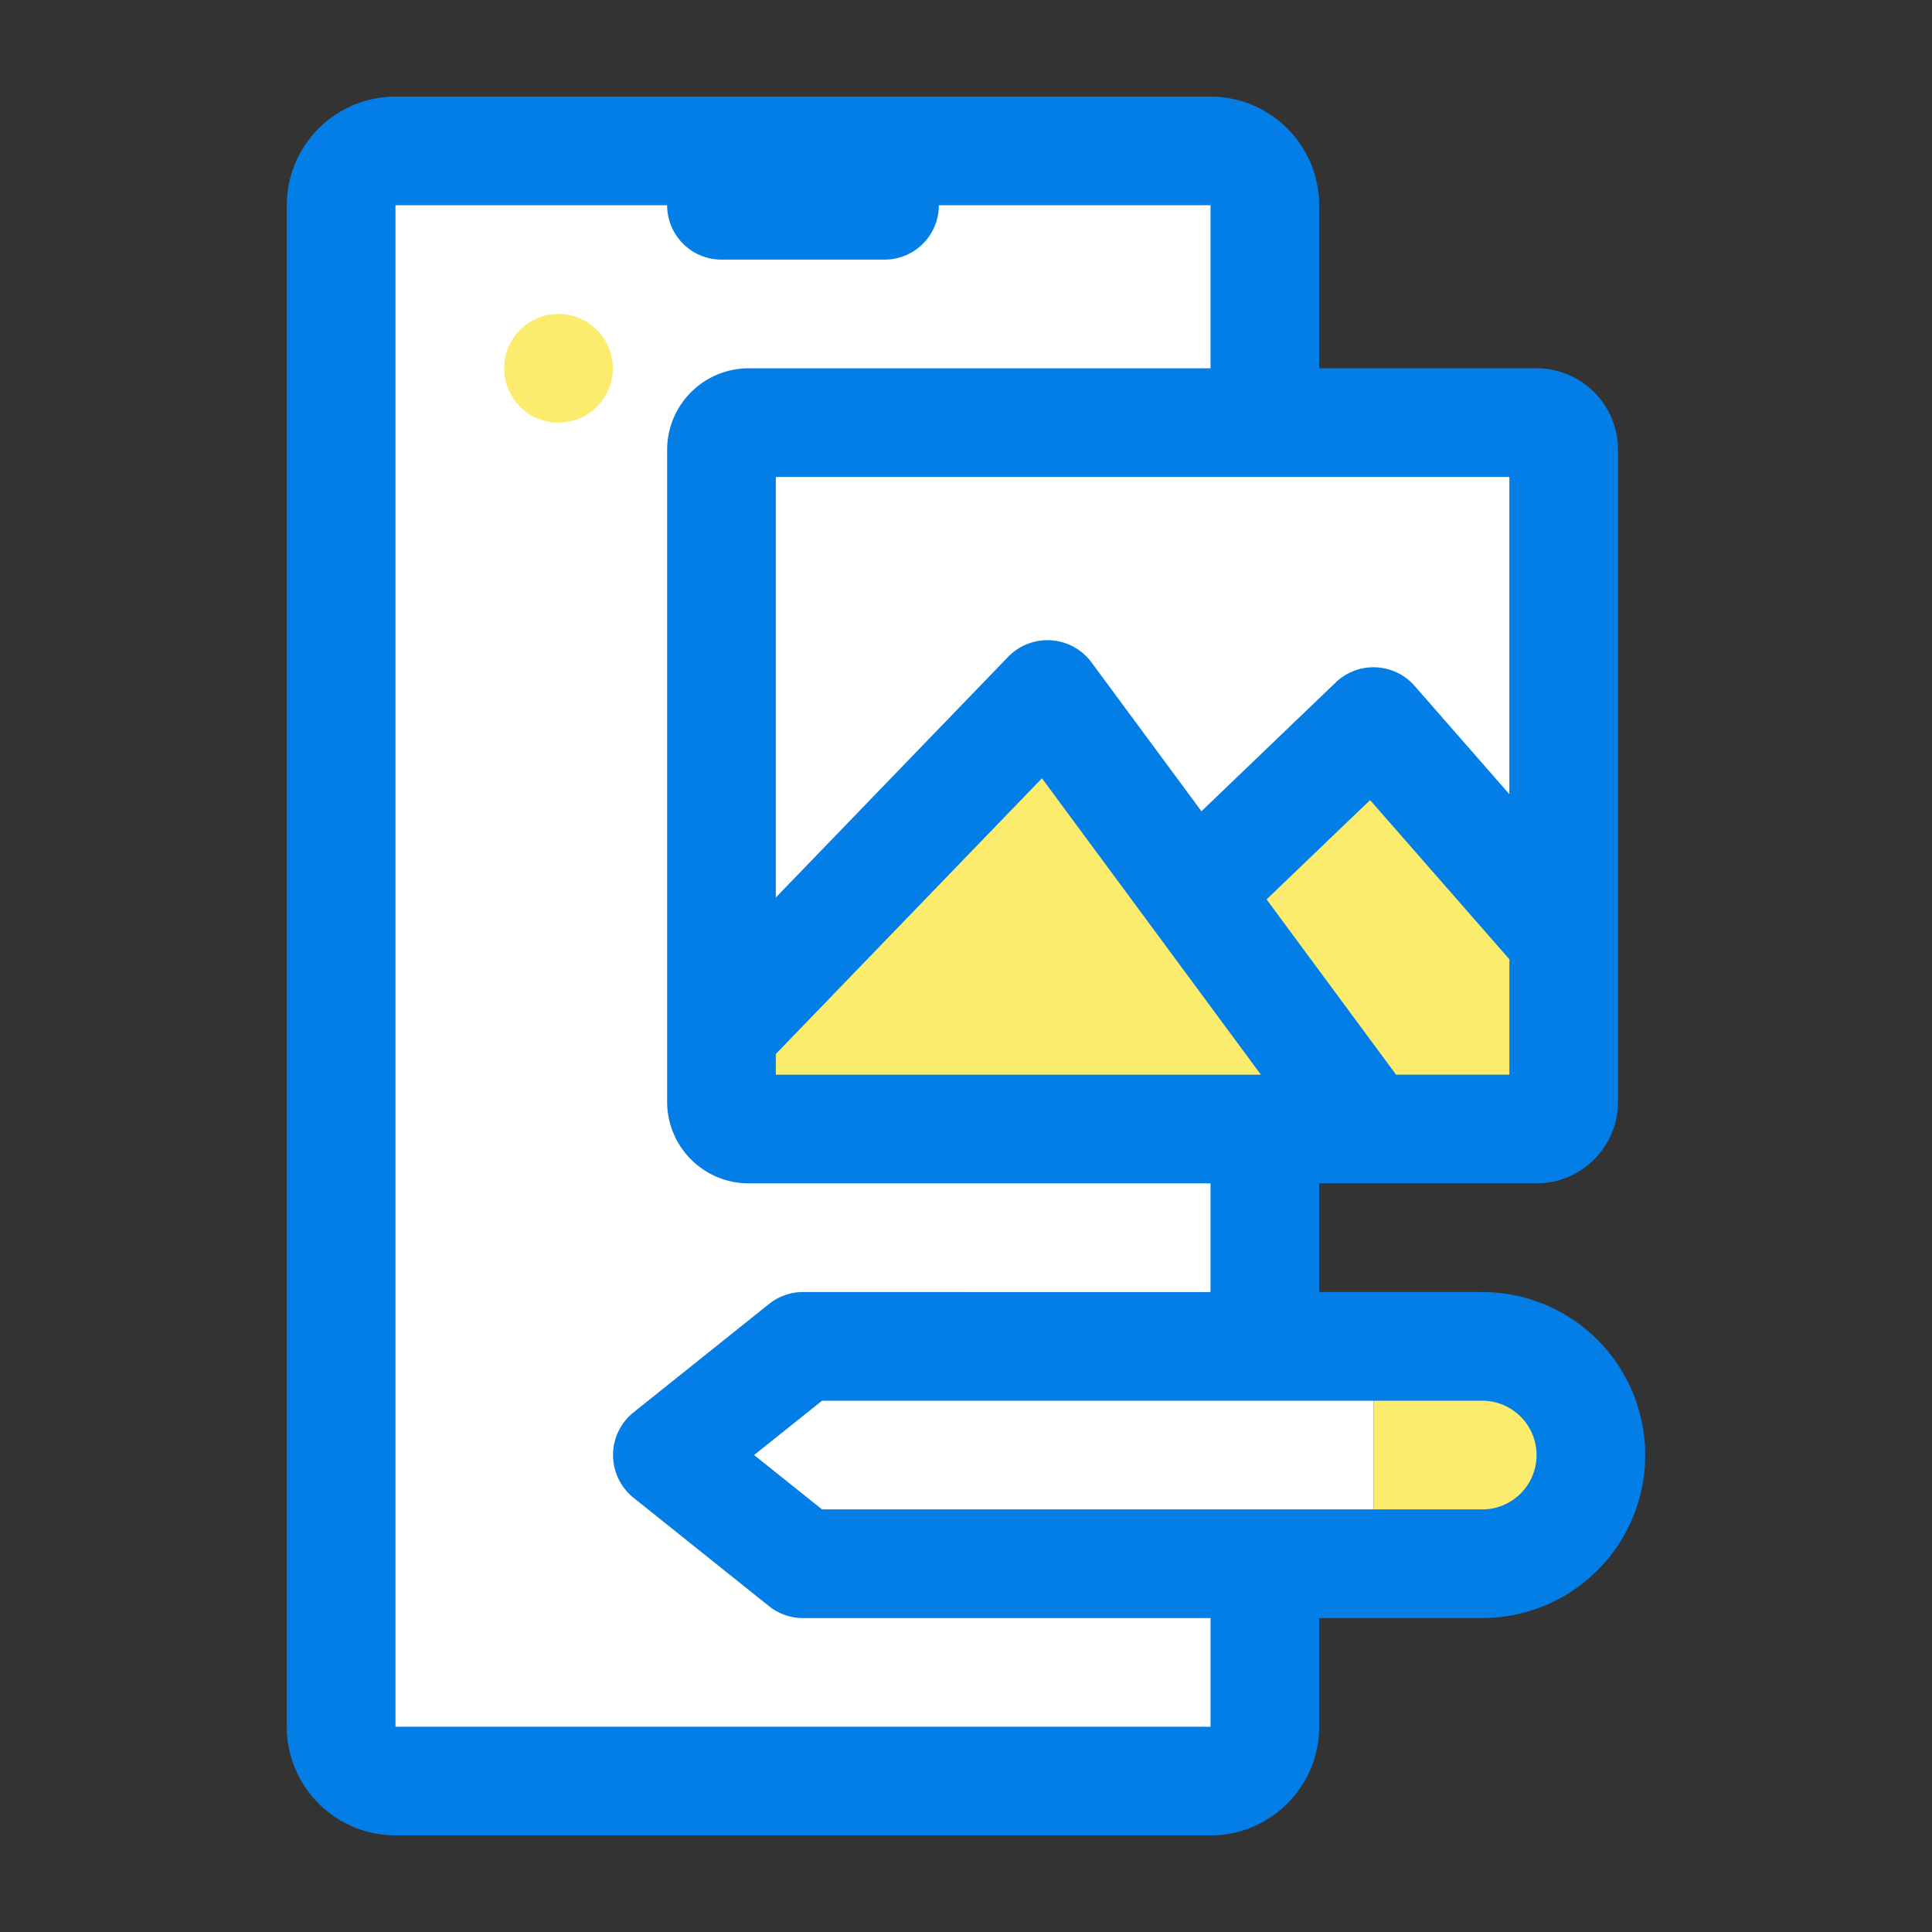
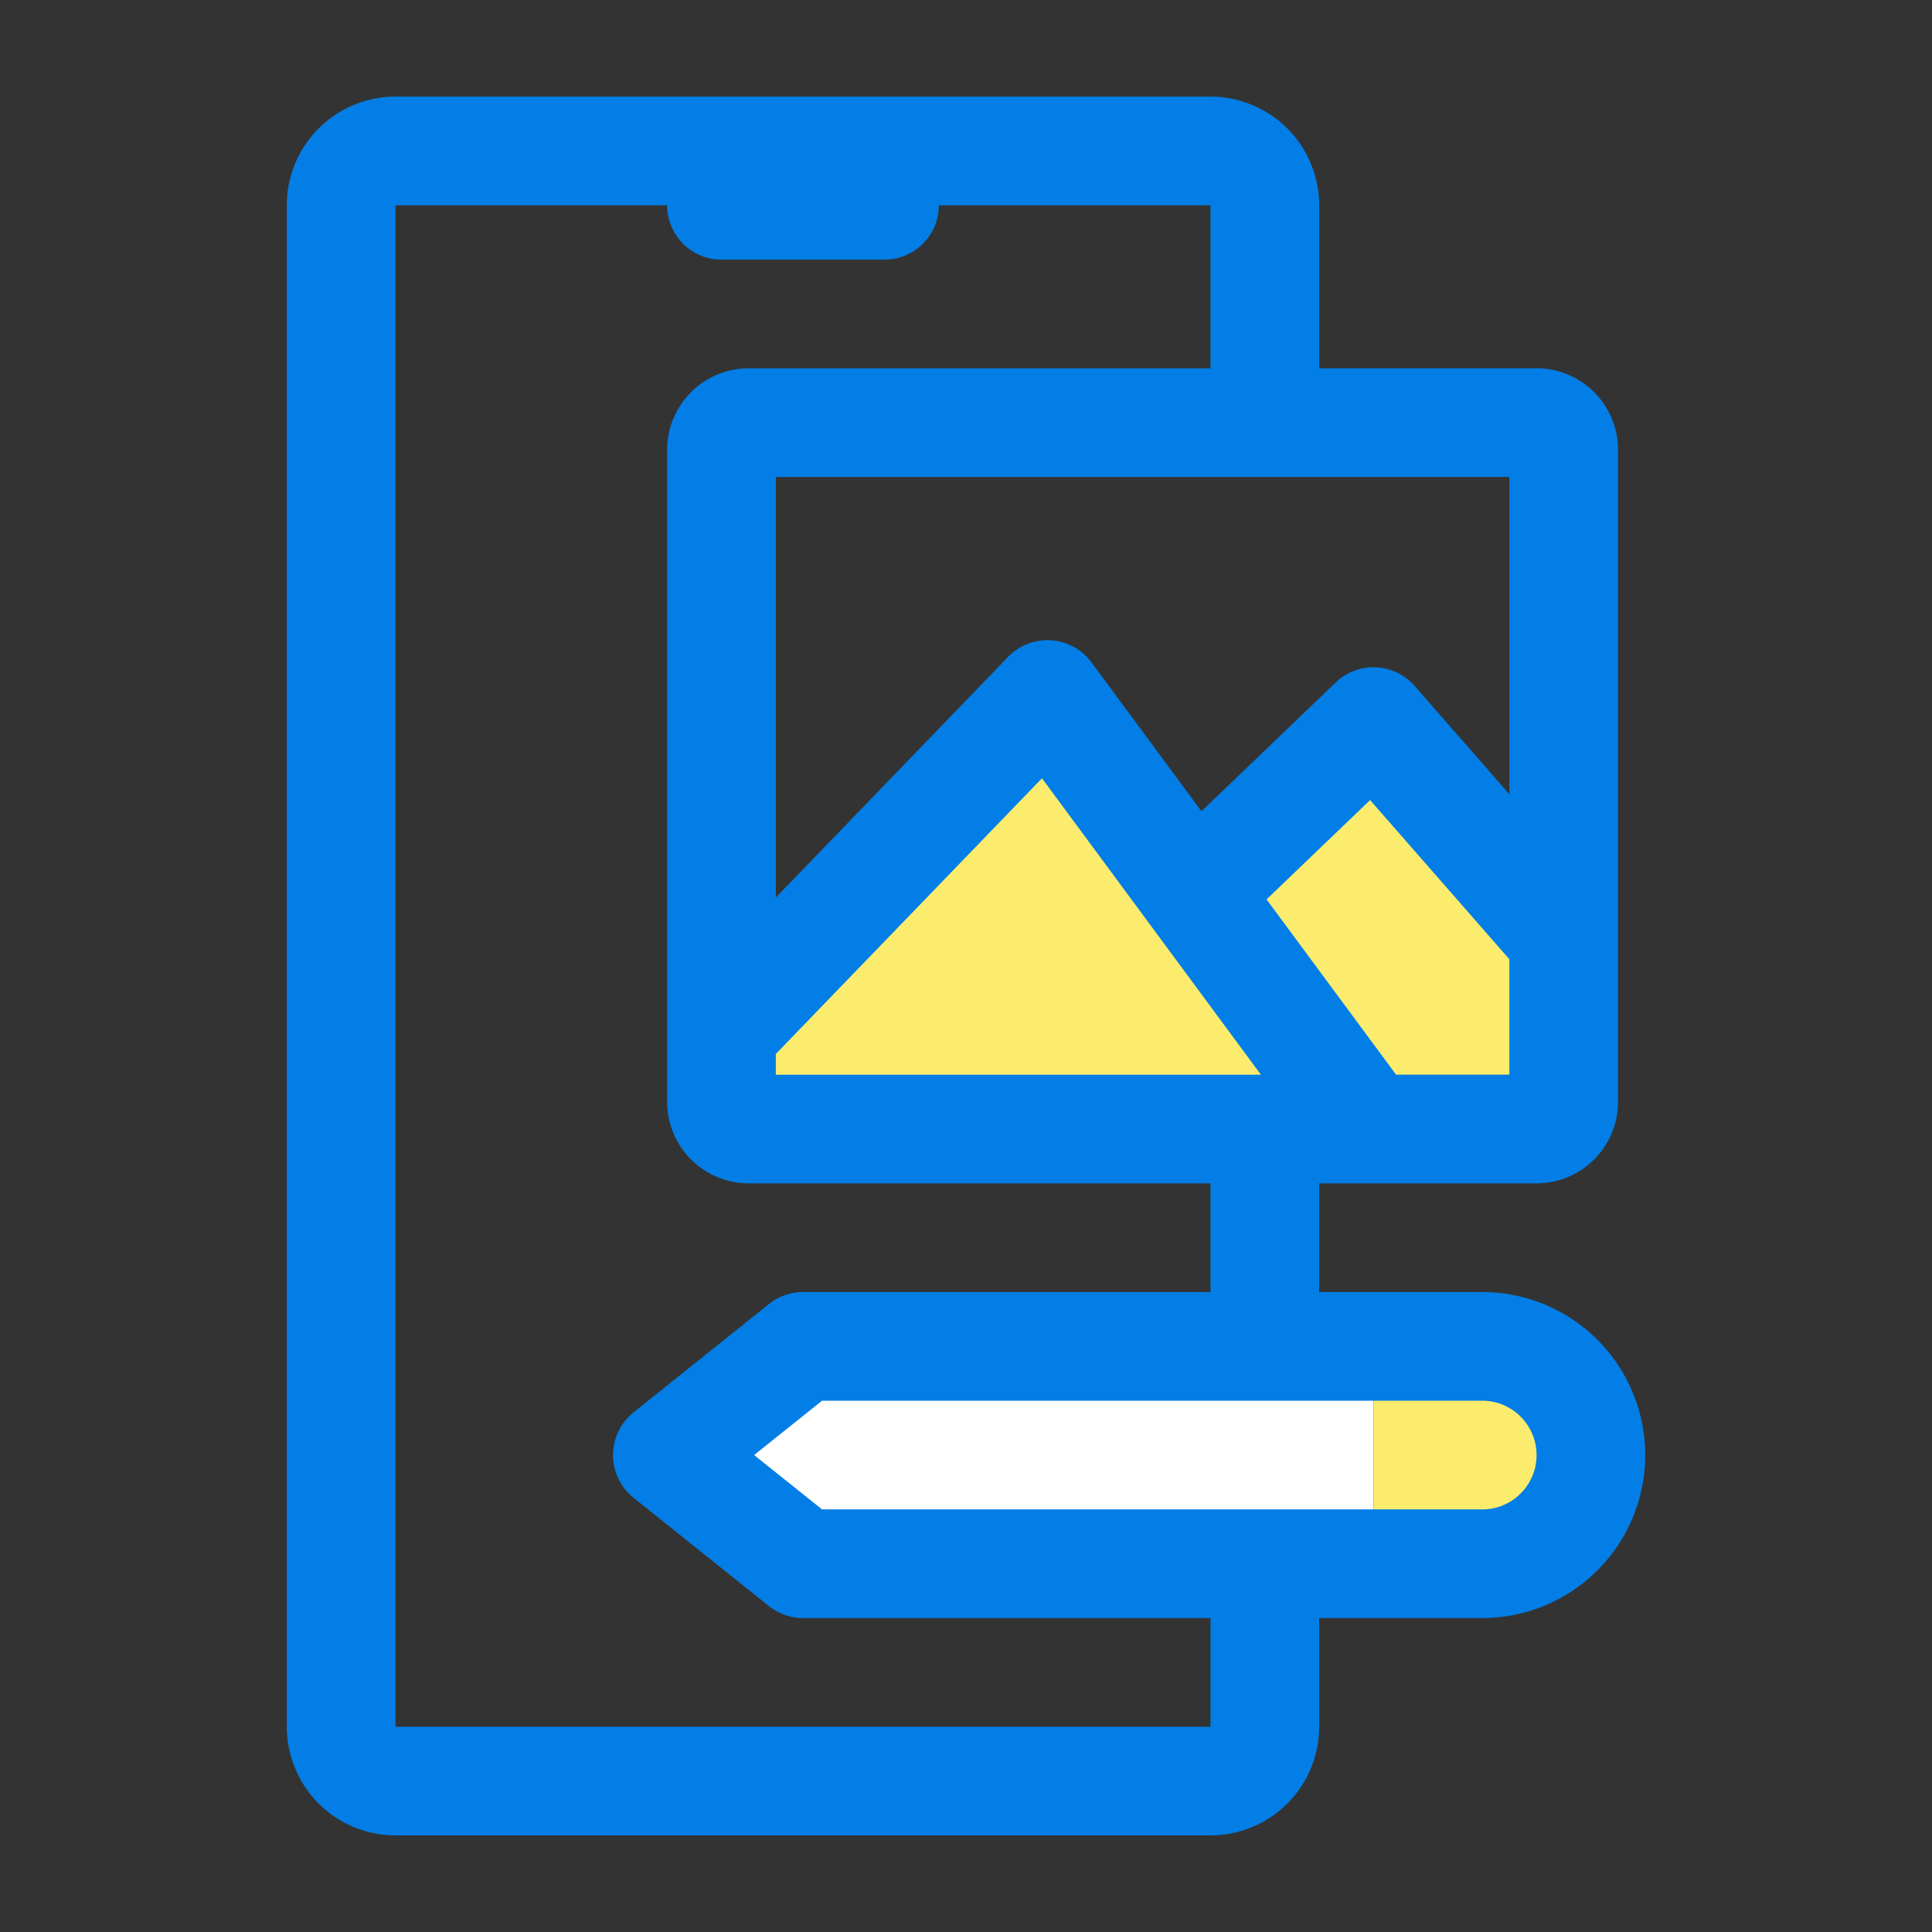
<svg xmlns="http://www.w3.org/2000/svg" width="100" height="100" fill="none">
  <rect width="100%" height="100%" fill="#333333" stroke="none" />
-   <path d="M65.469 10.625v78.75a1.89 1.89 0 0 1-.014.281 2.82 2.82 0 0 1-2.799 2.531H20.469a2.82 2.82 0 0 1-2.813-2.812v-78.75a2.82 2.82 0 0 1 2.813-2.812h42.187a2.82 2.82 0 0 1 2.799 2.531 1.89 1.89 0 0 1 .014.281z" fill="#fff" />
  <path d="M71.059 37.344l-9.238 8.861 9.037 12.233h8.675c.373 0 .731-.148.994-.412s.412-.621.412-.994v-8.396l-9.88-11.291z" fill="#fcec6d" />
-   <path d="M61.82 46.205l9.238-8.861 9.88 11.291V23.281c0-.373-.148-.731-.412-.994s-.621-.412-.994-.412H38.75c-.373 0-.731.148-.994.412s-.412.621-.412.994v30.152l16.891-17.496 7.585 10.267z" fill="#fff" />
  <path d="M54.235 35.938L37.344 53.434v3.598c0 .373.148.731.412.994s.621.412.994.412h32.106l-16.622-22.5z" fill="#fcec6d" />
  <path d="M41.563 69.688l-7.031 5.625 7.031 5.625h29.531v-11.25H41.563z" fill="#fff" />
  <path d="M76.719 69.688h-5.625v11.25h5.625c1.492 0 2.922-.593 3.977-1.647s1.648-2.486 1.648-3.978-.593-2.923-1.648-3.978-2.486-1.647-3.977-1.647z" fill="#fcec6d" />
  <path d="M76.719 66.875h-8.438V61.25h11.25c1.119-.001 2.191-.446 2.982-1.237s1.236-1.863 1.237-2.982v-33.75c-.001-1.118-.446-2.191-1.237-2.982s-1.863-1.236-2.982-1.237h-11.25v-8.437A5.63 5.63 0 0 0 62.656 5H20.469a5.63 5.63 0 0 0-5.625 5.625v78.75A5.63 5.63 0 0 0 20.469 95h42.187a5.63 5.63 0 0 0 5.625-5.625V83.75h8.438c2.238 0 4.384-.889 5.966-2.471s2.471-3.728 2.471-5.966-.889-4.384-2.471-5.966-3.728-2.471-5.966-2.471zM40.156 54.554l13.776-14.27 11.333 15.342H40.156v-1.071zm32.104 1.071l-6.703-9.073 5.359-5.14 7.209 8.239v5.974H72.26zm5.865-14.517l-4.914-5.616c-.251-.285-.558-.515-.9-.679s-.715-.256-1.094-.273-.758.043-1.114.176-.681.336-.956.598l-6.96 6.676-5.706-7.724c-.245-.326-.558-.595-.916-.789s-.755-.308-1.162-.335a2.83 2.83 0 0 0-2.208.842L40.156 46.455V24.688h37.969v16.421zM62.656 89.375H20.469v-78.75h14.062c0 .746.296 1.461.824 1.989a2.81 2.81 0 0 0 1.989.824h8.437a2.81 2.81 0 0 0 1.989-.824c.528-.527.824-1.243.824-1.989h14.062v8.438H38.75c-1.118.001-2.191.446-2.982 1.237s-1.236 1.863-1.237 2.982v33.75c.001 1.119.446 2.191 1.237 2.982s1.863 1.236 2.982 1.237h23.906v5.625H41.563c-.639 0-1.258.218-1.757.617l-7.031 5.625a2.83 2.83 0 0 0-1.044 2.196 2.83 2.83 0 0 0 1.044 2.196l7.031 5.625c.499.399 1.118.616 1.757.617h21.094v5.625zm14.063-11.25h-34.17l-3.516-2.812 3.516-2.812h34.17a2.81 2.81 0 0 1 1.989.824c.527.527.824 1.243.824 1.989s-.296 1.461-.824 1.989a2.81 2.81 0 0 1-1.989.824z" fill="#037ee6" />
-   <path d="M28.906 21.875c1.553 0 2.813-1.259 2.813-2.812s-1.259-2.812-2.813-2.812-2.812 1.259-2.812 2.813 1.259 2.813 2.812 2.813z" fill="#fcec6d" />
</svg>